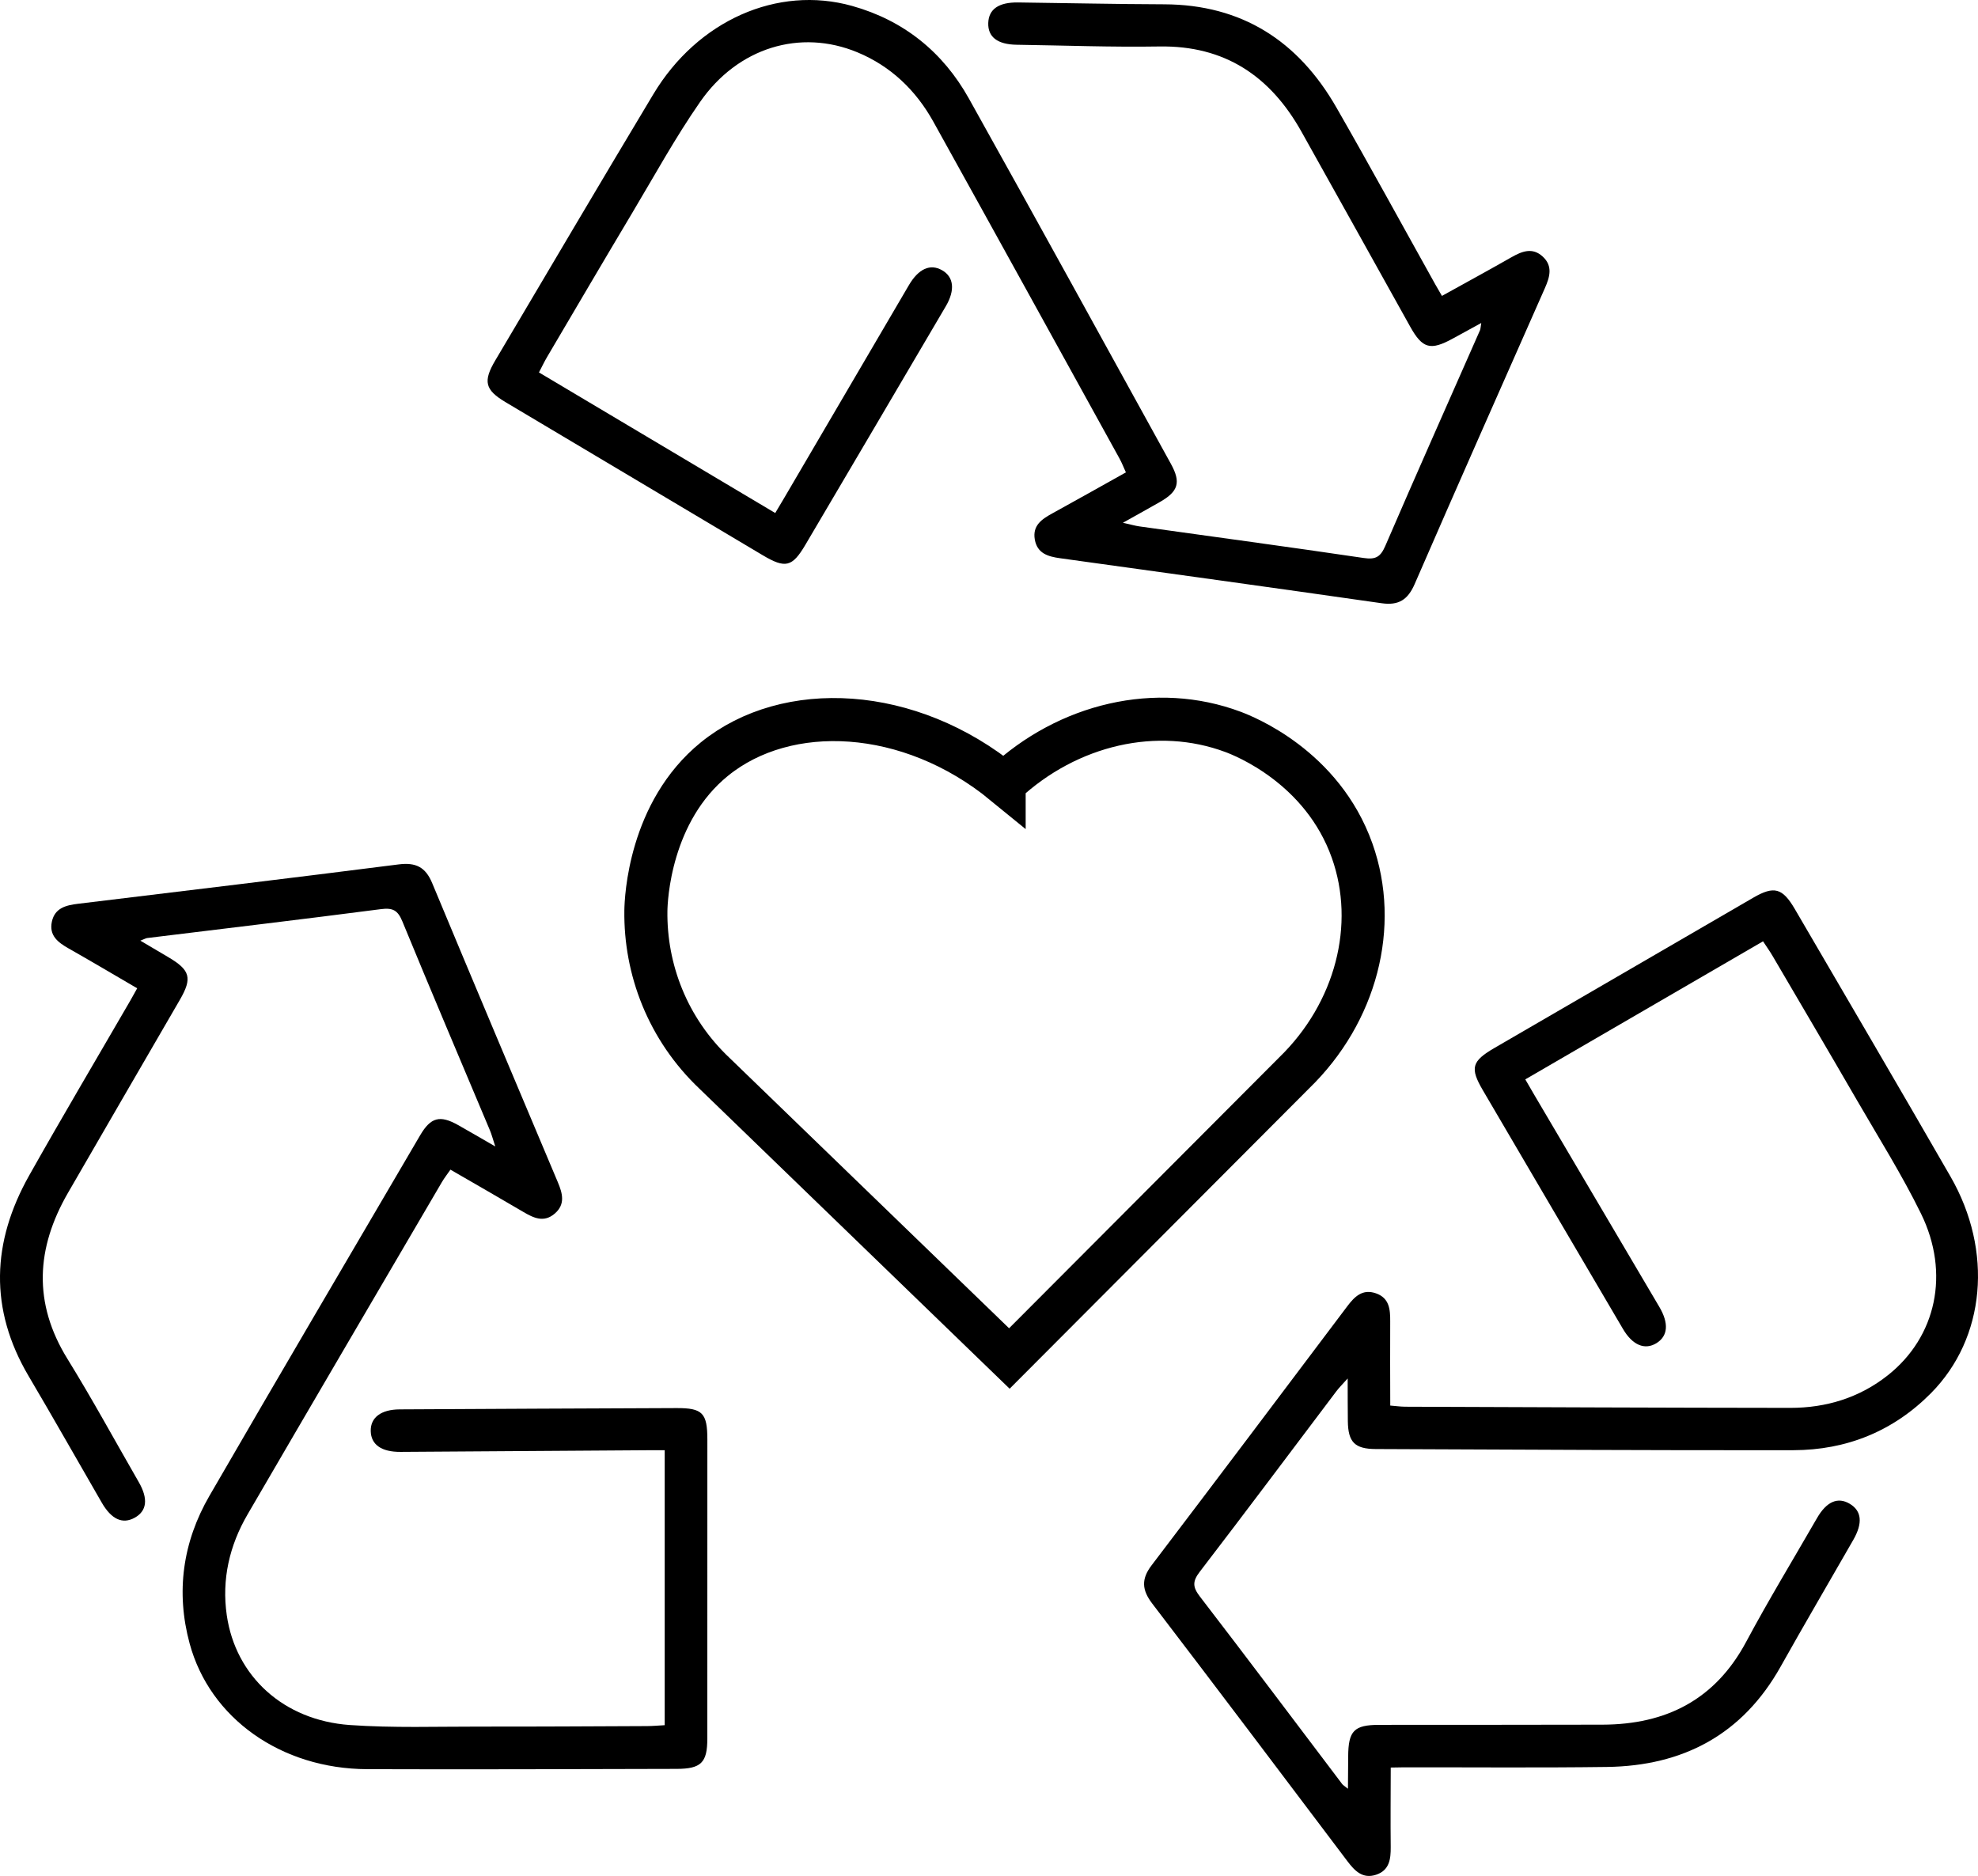
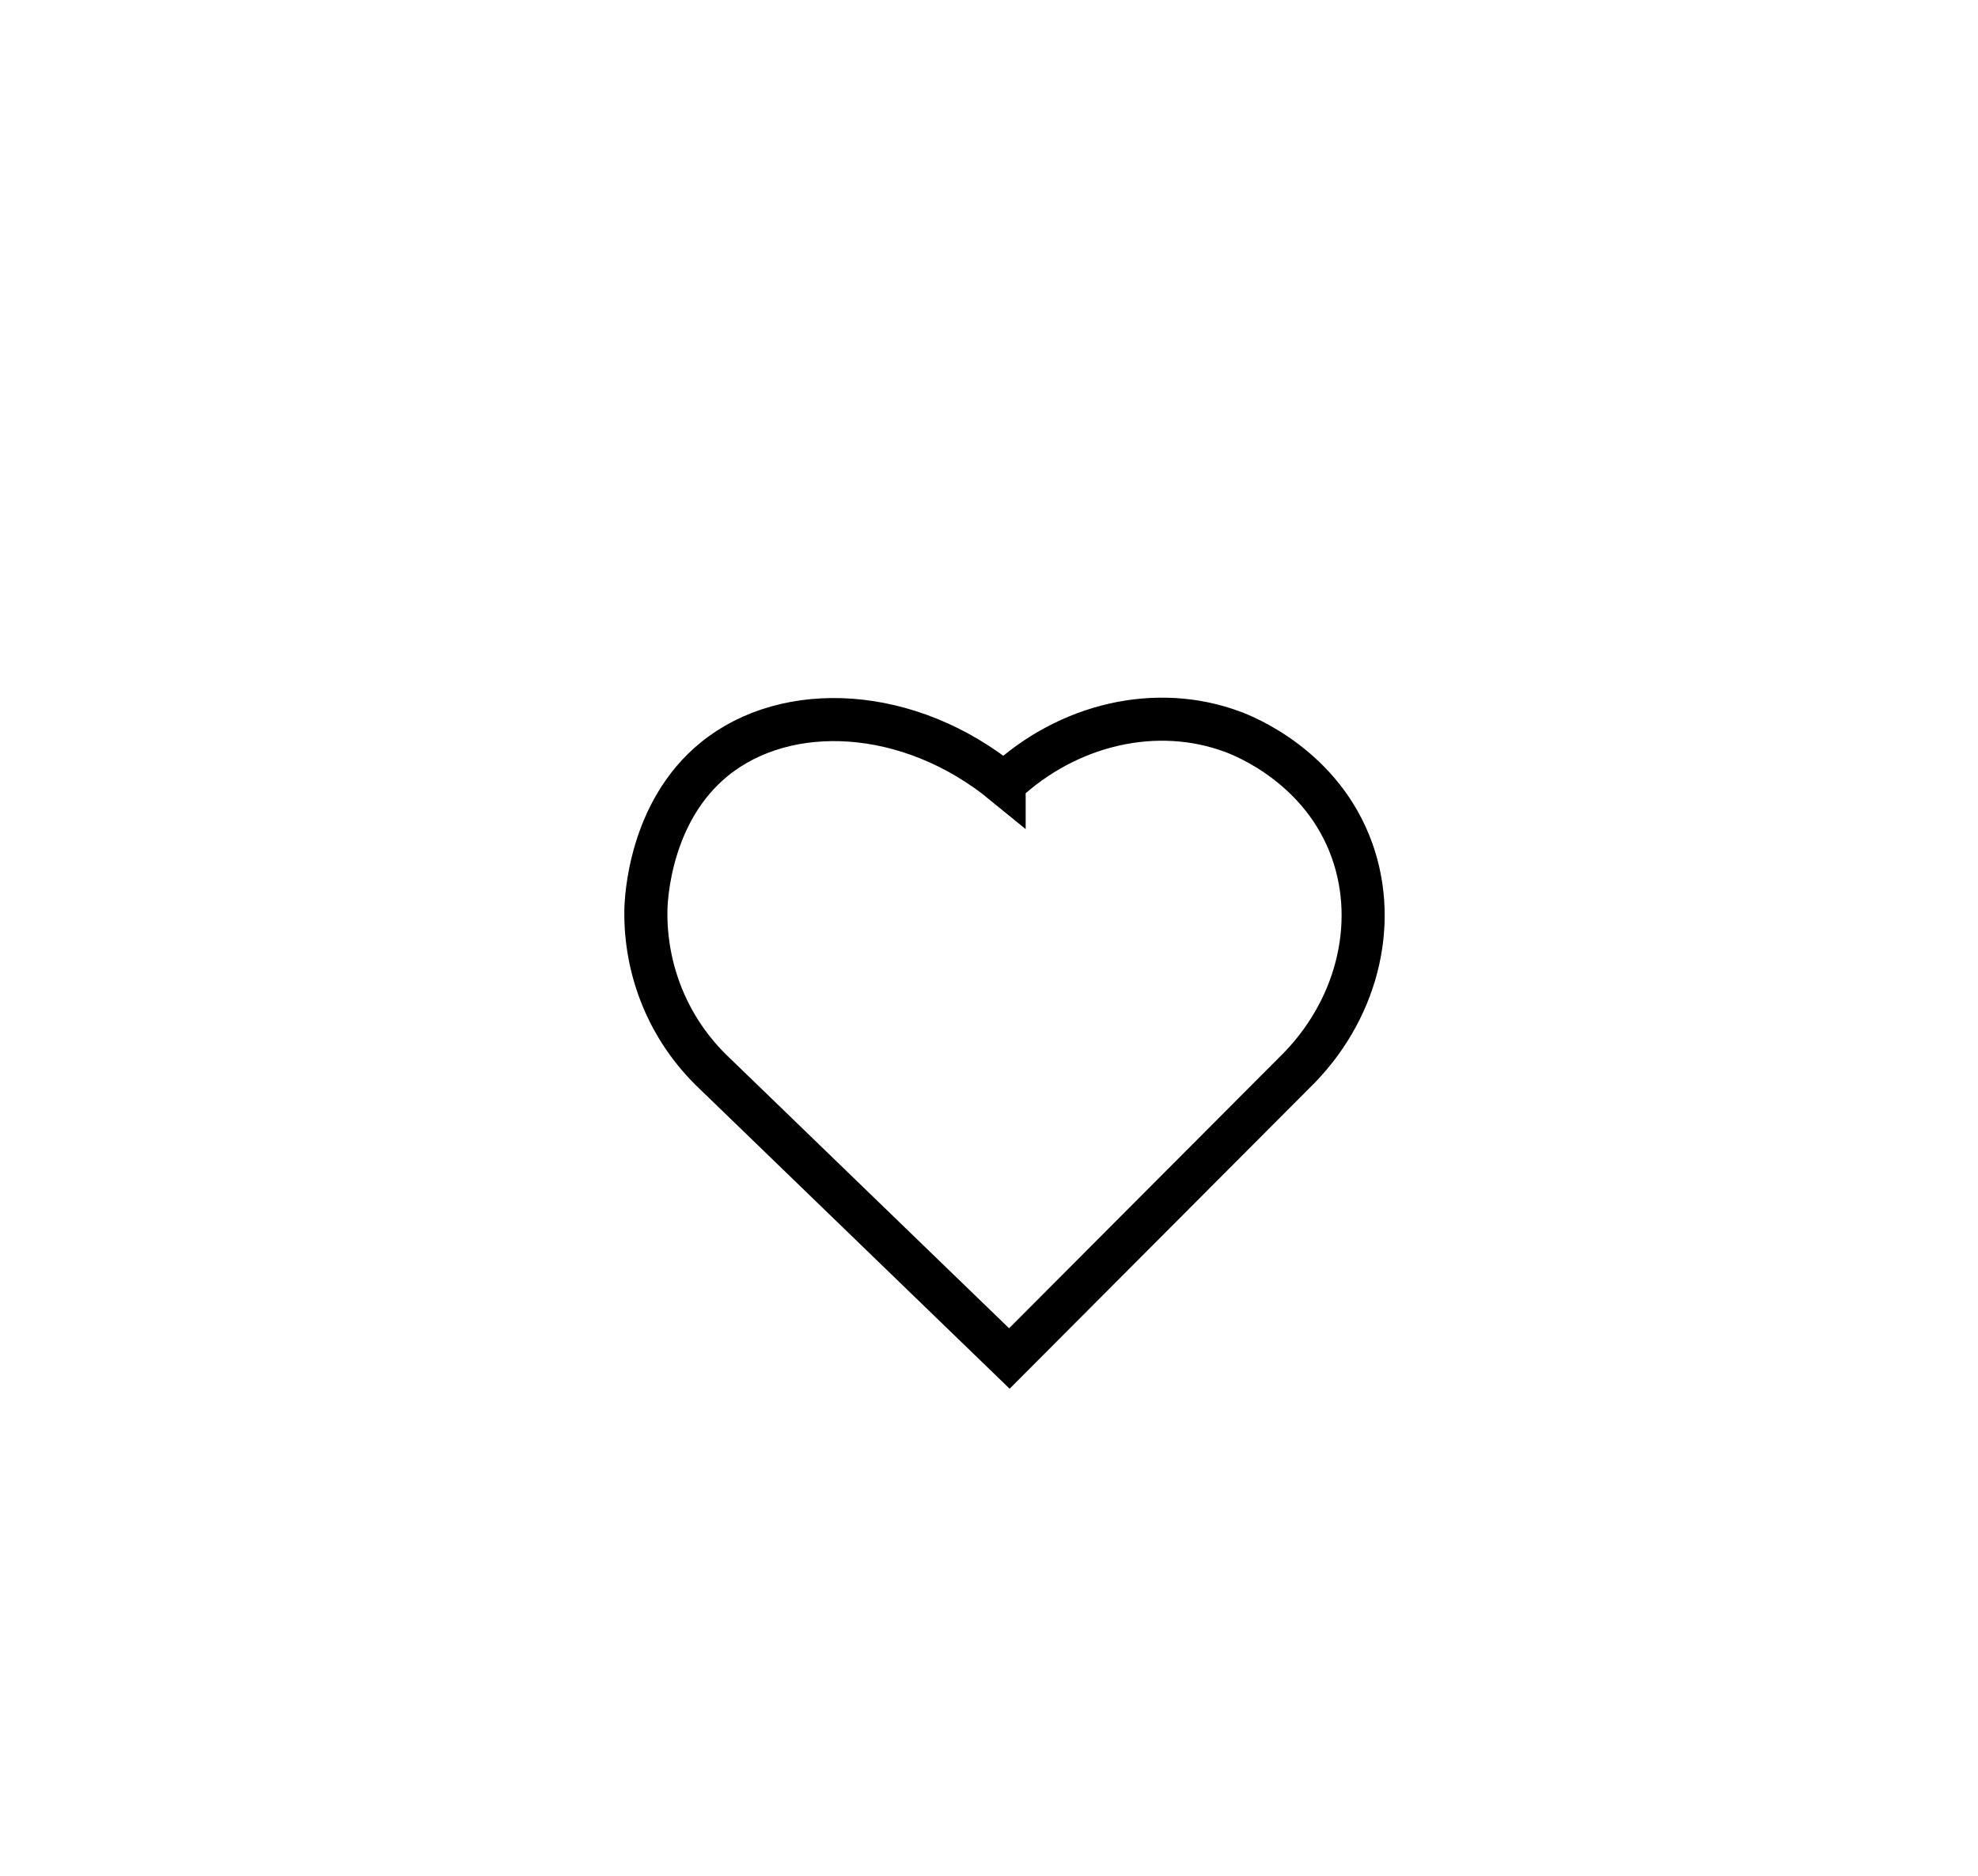
<svg xmlns="http://www.w3.org/2000/svg" id="Layer_1" data-name="Layer 1" viewBox="0 0 321.484 304.892">
  <defs>
    <style>
      .cls-1 {
        fill: none;
        stroke: #000;
        stroke-miterlimit: 10;
        stroke-width: 7px;
      }
    </style>
  </defs>
  <g id="GolnJk">
    <g>
-       <path d="m87.597,60.529c12.796,7.614,25.414,15.122,38.401,22.85.518-.871,1.022-1.707,1.516-2.549,6.735-11.492,13.469-22.984,20.203-34.476,1.566-2.672,3.462-3.532,5.39-2.44,1.916,1.084,2.162,3.228.617,5.857-7.6,12.929-15.203,25.856-22.825,38.772-2.141,3.628-3.246,3.887-6.942,1.69-13.933-8.281-27.86-16.572-41.783-24.869-3.353-1.998-3.697-3.377-1.665-6.807,8.546-14.426,17.052-28.876,25.682-43.251C113.376,3.334,126.352-2.428,138.484.961c8.382,2.342,14.764,7.487,18.983,15.039,11.032,19.747,21.915,39.577,32.839,59.384,1.659,3.007,1.21,4.481-1.744,6.177-1.826,1.048-3.67,2.064-6.053,3.4,1.305.292,1.98.493,2.669.59,12.164,1.703,24.338,3.342,36.488,5.139,1.941.287,2.723-.197,3.491-1.977,5.052-11.711,10.246-23.362,15.385-35.036.095-.217.088-.479.208-1.184-1.737.95-3.163,1.726-4.585,2.509-3.666,2.017-4.959,1.679-6.959-1.902-5.9-10.566-11.764-21.153-17.684-31.708-5.049-9.003-12.435-14.015-23.097-13.84-7.722.127-15.451-.168-23.176-.28-3.126-.045-4.706-1.262-4.627-3.543.078-2.24,1.692-3.37,4.841-3.332,7.912.096,15.824.278,23.736.302,12.675.038,21.816,5.991,27.992,16.745,5.47,9.525,10.726,19.172,16.079,28.764.31.556.637,1.103,1.089,1.884,3.847-2.133,7.583-4.165,11.276-6.272,1.726-.985,3.437-1.668,5.117-.111,1.677,1.554,1.123,3.344.328,5.143-7.074,16.009-14.173,32.008-21.15,48.059-1.114,2.563-2.599,3.525-5.378,3.127-17.41-2.493-34.832-4.901-52.253-7.313-1.967-.272-3.719-.774-4.114-3.048-.398-2.291,1.159-3.314,2.873-4.254,3.914-2.146,7.8-4.343,11.934-6.651-.366-.799-.651-1.547-1.034-2.241-10.074-18.256-20.135-36.519-30.257-54.748-2.839-5.112-6.917-9.031-12.353-11.284-9.27-3.841-19.404-.798-25.562,8.066-4.03,5.8-7.444,12.032-11.071,18.107-4.631,7.758-9.203,15.551-13.79,23.336-.459.779-.846,1.6-1.329,2.52Z" />
-       <path d="m286.546,152.985l-38.641,22.441c.509.876.994,1.723,1.49,2.564,6.765,11.474,13.532,22.947,20.299,34.42,1.573,2.668,1.402,4.743-.489,5.897-1.879,1.147-3.872.319-5.418-2.309-7.601-12.928-15.198-25.859-22.777-38.8-2.129-3.635-1.818-4.727,1.899-6.888,14.012-8.147,28.03-16.283,42.051-24.414,3.376-1.958,4.749-1.588,6.757,1.855,8.448,14.483,16.938,28.943,25.301,43.475,6.964,12.101,5.689,26.241-3.173,35.193-6.122,6.185-13.722,9.259-22.373,9.273-22.619.036-45.239-.099-67.859-.187-3.434-.013-4.504-1.122-4.549-4.528-.028-2.105-.018-4.21-.027-6.943-.89.998-1.394,1.49-1.813,2.045-7.404,9.8-14.757,19.64-22.236,29.383-1.195,1.556-1.152,2.475.03,4.012,7.776,10.11,15.43,20.314,23.131,30.482.143.189.375.31.933.757.015-1.979.03-3.603.038-5.227.02-4.184.944-5.15,5.046-5.156,12.102-.017,24.204.009,36.306-.031,10.322-.033,18.294-4.05,23.326-13.451,3.645-6.809,7.661-13.419,11.516-20.114,1.56-2.709,3.392-3.498,5.346-2.32,1.919,1.157,2.122,3.117.557,5.85-3.932,6.867-7.938,13.691-11.807,20.593-6.198,11.056-15.845,16.149-28.245,16.315-10.982.147-21.968.048-32.953.06-.637.001-1.273.02-2.176.036-.007,4.399-.049,8.652-.004,12.903.021,1.987-.214,3.814-2.392,4.525-2.173.709-3.468-.645-4.653-2.214-10.548-13.967-21.074-27.951-31.707-41.853-1.698-2.22-1.816-3.985-.117-6.22,10.645-14,21.222-28.051,31.803-42.1,1.195-1.586,2.485-2.873,4.664-2.112,2.195.766,2.332,2.624,2.319,4.58-.029,4.464.001,8.928.008,13.662.876.069,1.668.184,2.461.187,20.851.076,41.702.168,62.553.188,5.848.006,11.255-1.652,15.867-5.306,7.865-6.231,10.134-16.566,5.384-26.258-3.108-6.342-6.893-12.356-10.438-18.48-4.526-7.82-9.113-15.605-13.683-23.399-.457-.78-.986-1.518-1.556-2.387Z" />
-       <path d="m108.034,280.383v-44.685c-1.013,0-1.99-.006-2.966.001-13.32.088-26.639.178-39.959.268-3.097.021-4.805-1.169-4.854-3.384-.048-2.201,1.669-3.509,4.718-3.525,14.997-.08,29.994-.156,44.991-.211,4.213-.015,5.001.802,5.003,5.102.008,16.208.005,32.416-.006,48.624-.002,3.903-1.011,4.904-4.998,4.912-16.767.032-33.534.112-50.301.046-13.962-.055-25.549-8.259-28.84-20.418-2.274-8.4-1.116-16.516,3.217-24.004,11.329-19.578,22.804-39.071,34.24-58.587,1.736-2.963,3.233-3.331,6.2-1.66,1.834,1.033,3.65,2.099,6.017,3.463-.416-1.271-.589-1.953-.858-2.595-4.757-11.325-9.573-22.624-14.242-33.985-.746-1.815-1.561-2.239-3.484-1.989-12.648,1.647-25.316,3.141-37.976,4.695-.235.029-.456.169-1.123.427,1.704,1.007,3.1,1.835,4.5,2.658,3.608,2.119,3.979,3.403,1.924,6.952-6.063,10.474-12.163,20.926-18.206,31.411-5.155,8.943-5.685,17.853-.083,26.926,4.058,6.571,7.756,13.364,11.611,20.06,1.559,2.709,1.322,4.69-.678,5.788-1.965,1.078-3.761.269-5.339-2.456-3.963-6.849-7.853-13.741-11.878-20.552-6.449-10.912-6.008-21.812.076-32.619,5.388-9.571,10.991-19.021,16.497-28.526.319-.551.622-1.111,1.062-1.9-3.8-2.215-7.457-4.387-11.156-6.483-1.729-.98-3.191-2.1-2.712-4.341.478-2.235,2.3-2.675,4.252-2.912,17.375-2.107,34.754-4.187,52.116-6.4,2.772-.353,4.358.431,5.437,3.022,6.76,16.236,13.6,32.44,20.435,48.644.772,1.83,1.236,3.592-.516,5.094-1.765,1.513-3.44.699-5.125-.294-3.846-2.267-7.721-4.483-11.818-6.854-.5.723-.997,1.35-1.397,2.034-10.537,17.993-21.088,35.977-31.577,53.998-2.942,5.054-4.224,10.562-3.38,16.386,1.439,9.93,9.236,17.083,20.002,17.843,7.045.497,14.146.244,21.222.255,9.035.013,18.071-.043,27.106-.082.904-.004,1.808-.091,2.846-.146Z" />
+       <path d="m286.546,152.985l-38.641,22.441Z" />
    </g>
  </g>
  <path class="cls-1" d="m163.202,127.358c10.401-9.734,24.827-13.034,37.195-8.409,1.808.676,14.509,5.667,19.363,19.311,4.335,12.184.657,26.332-9.418,36.11l-46.291,46.418-47.86-46.289c-7.745-7.297-11.344-17.04-11.216-26.48.025-1.871.58-16.086,11.15-24.658,11.758-9.536,31.663-8.627,47.077,3.998Z" />
</svg>